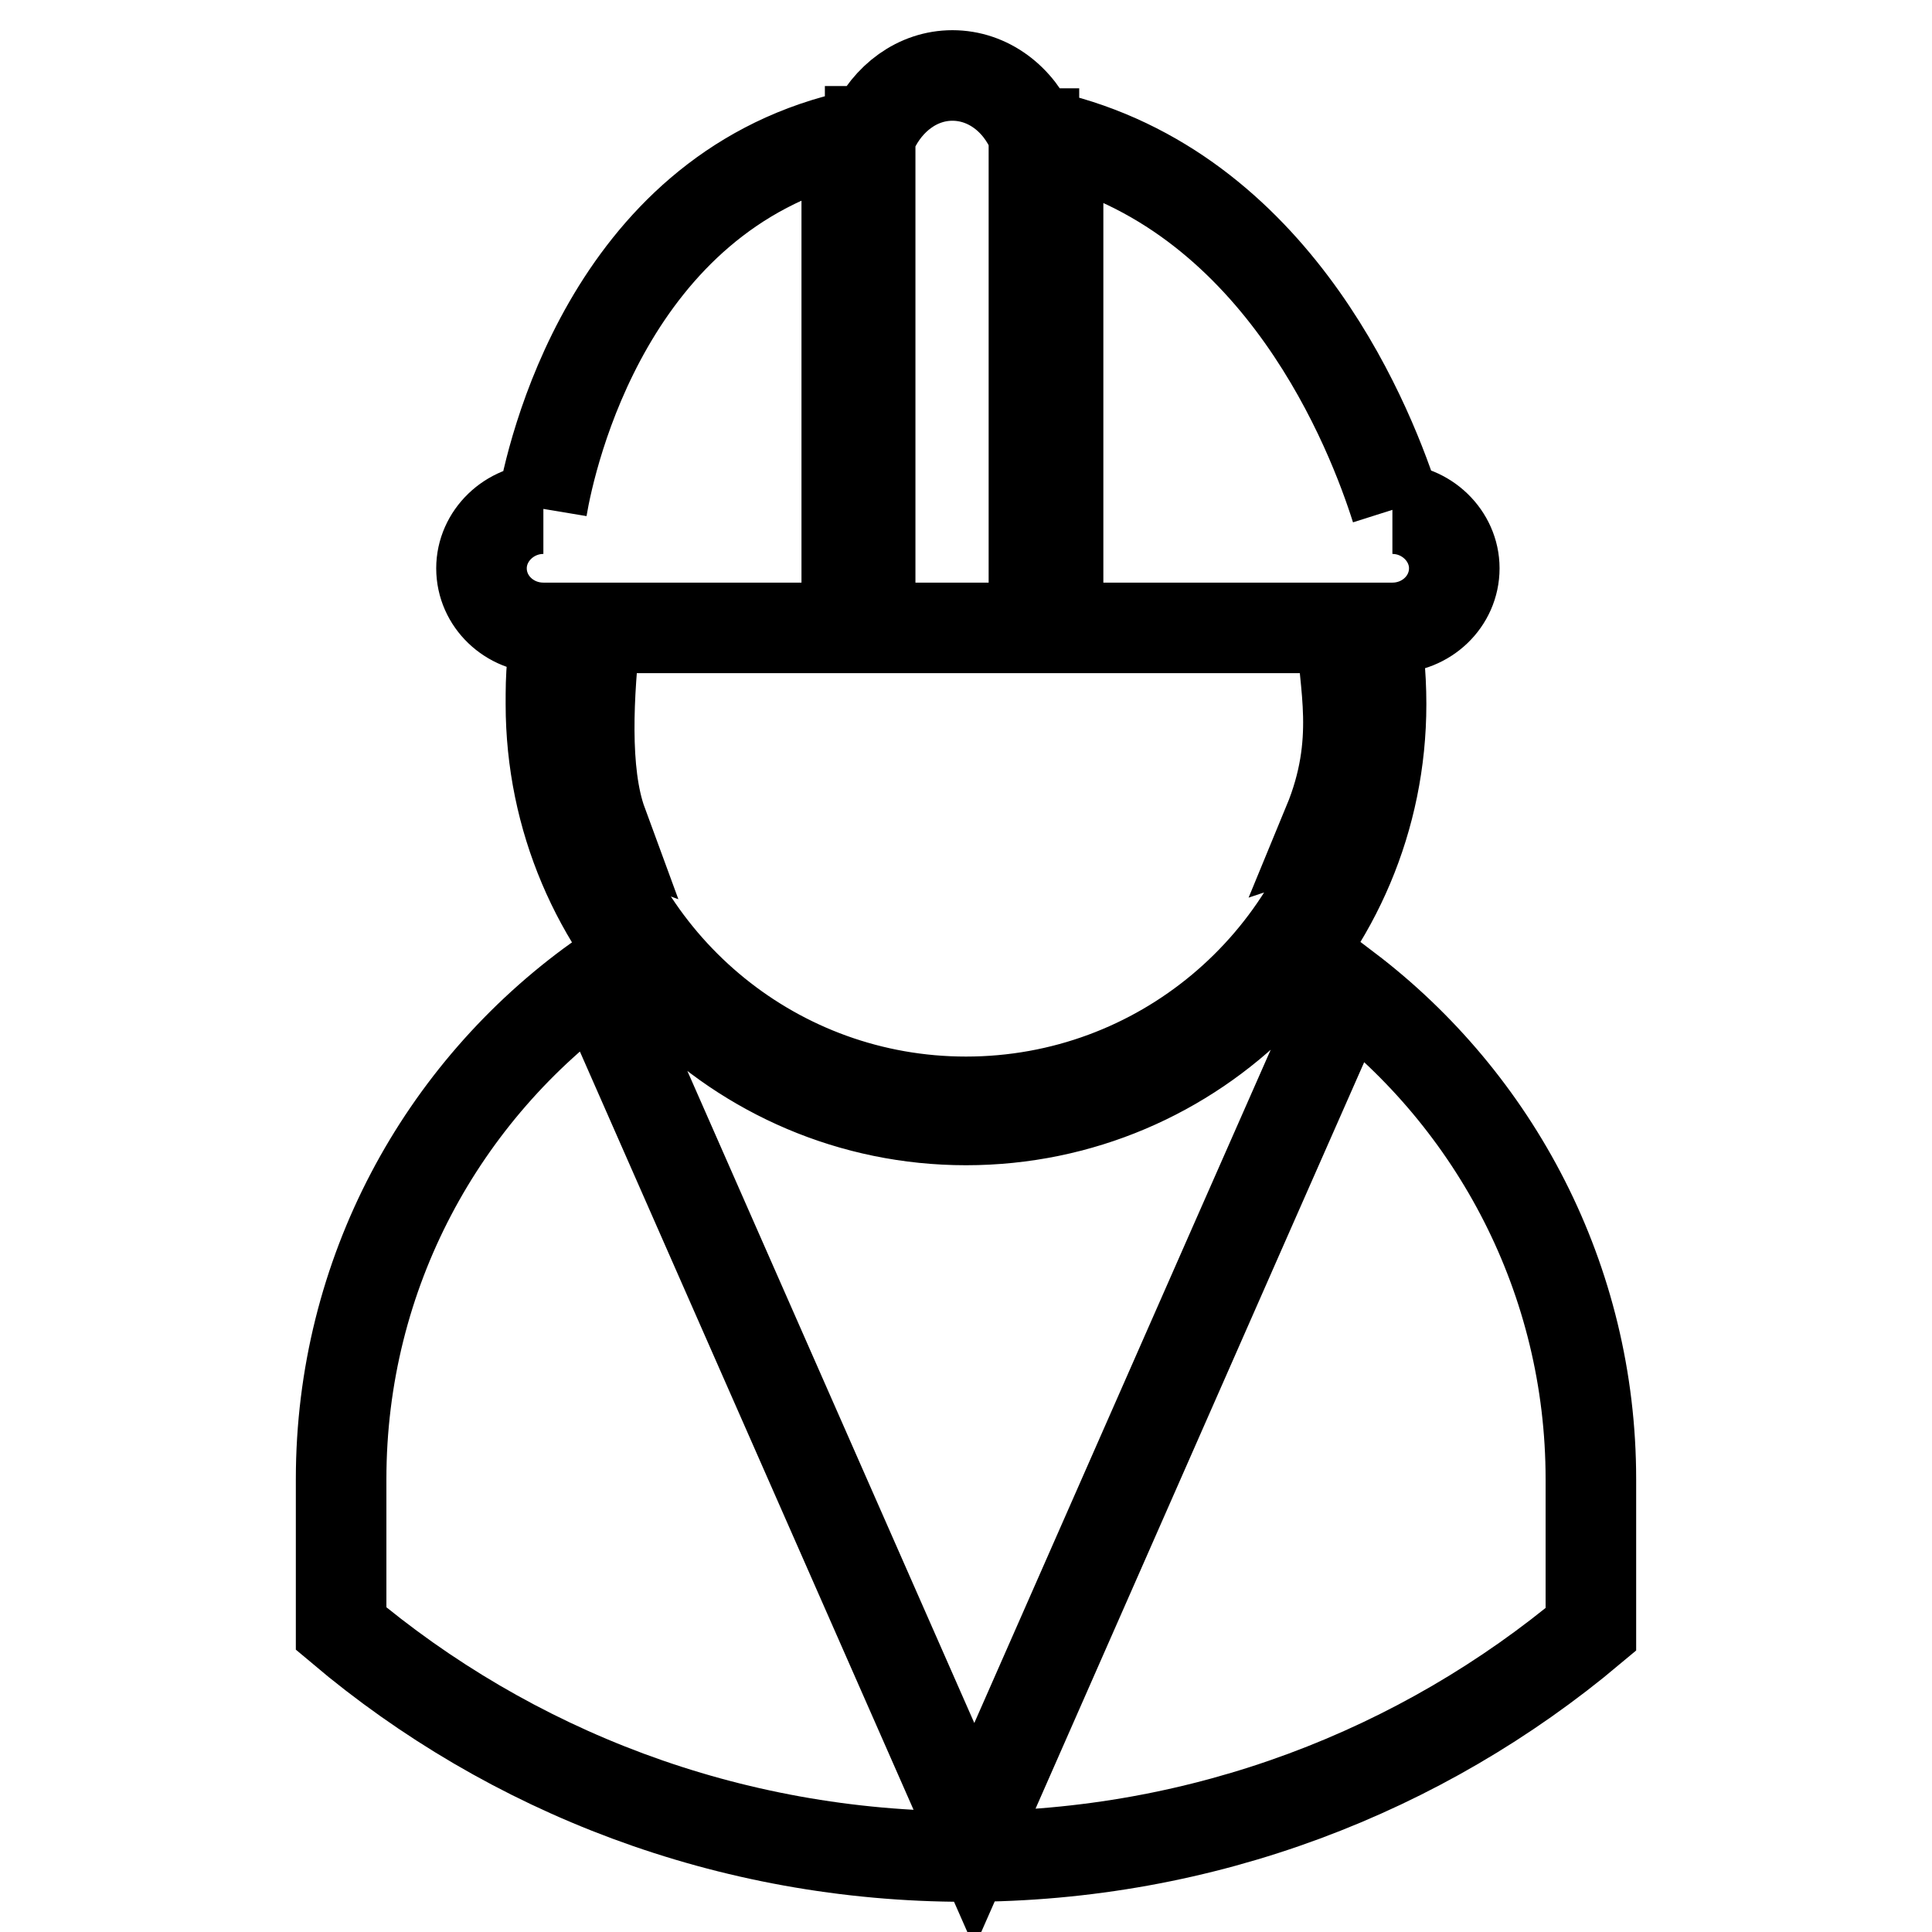
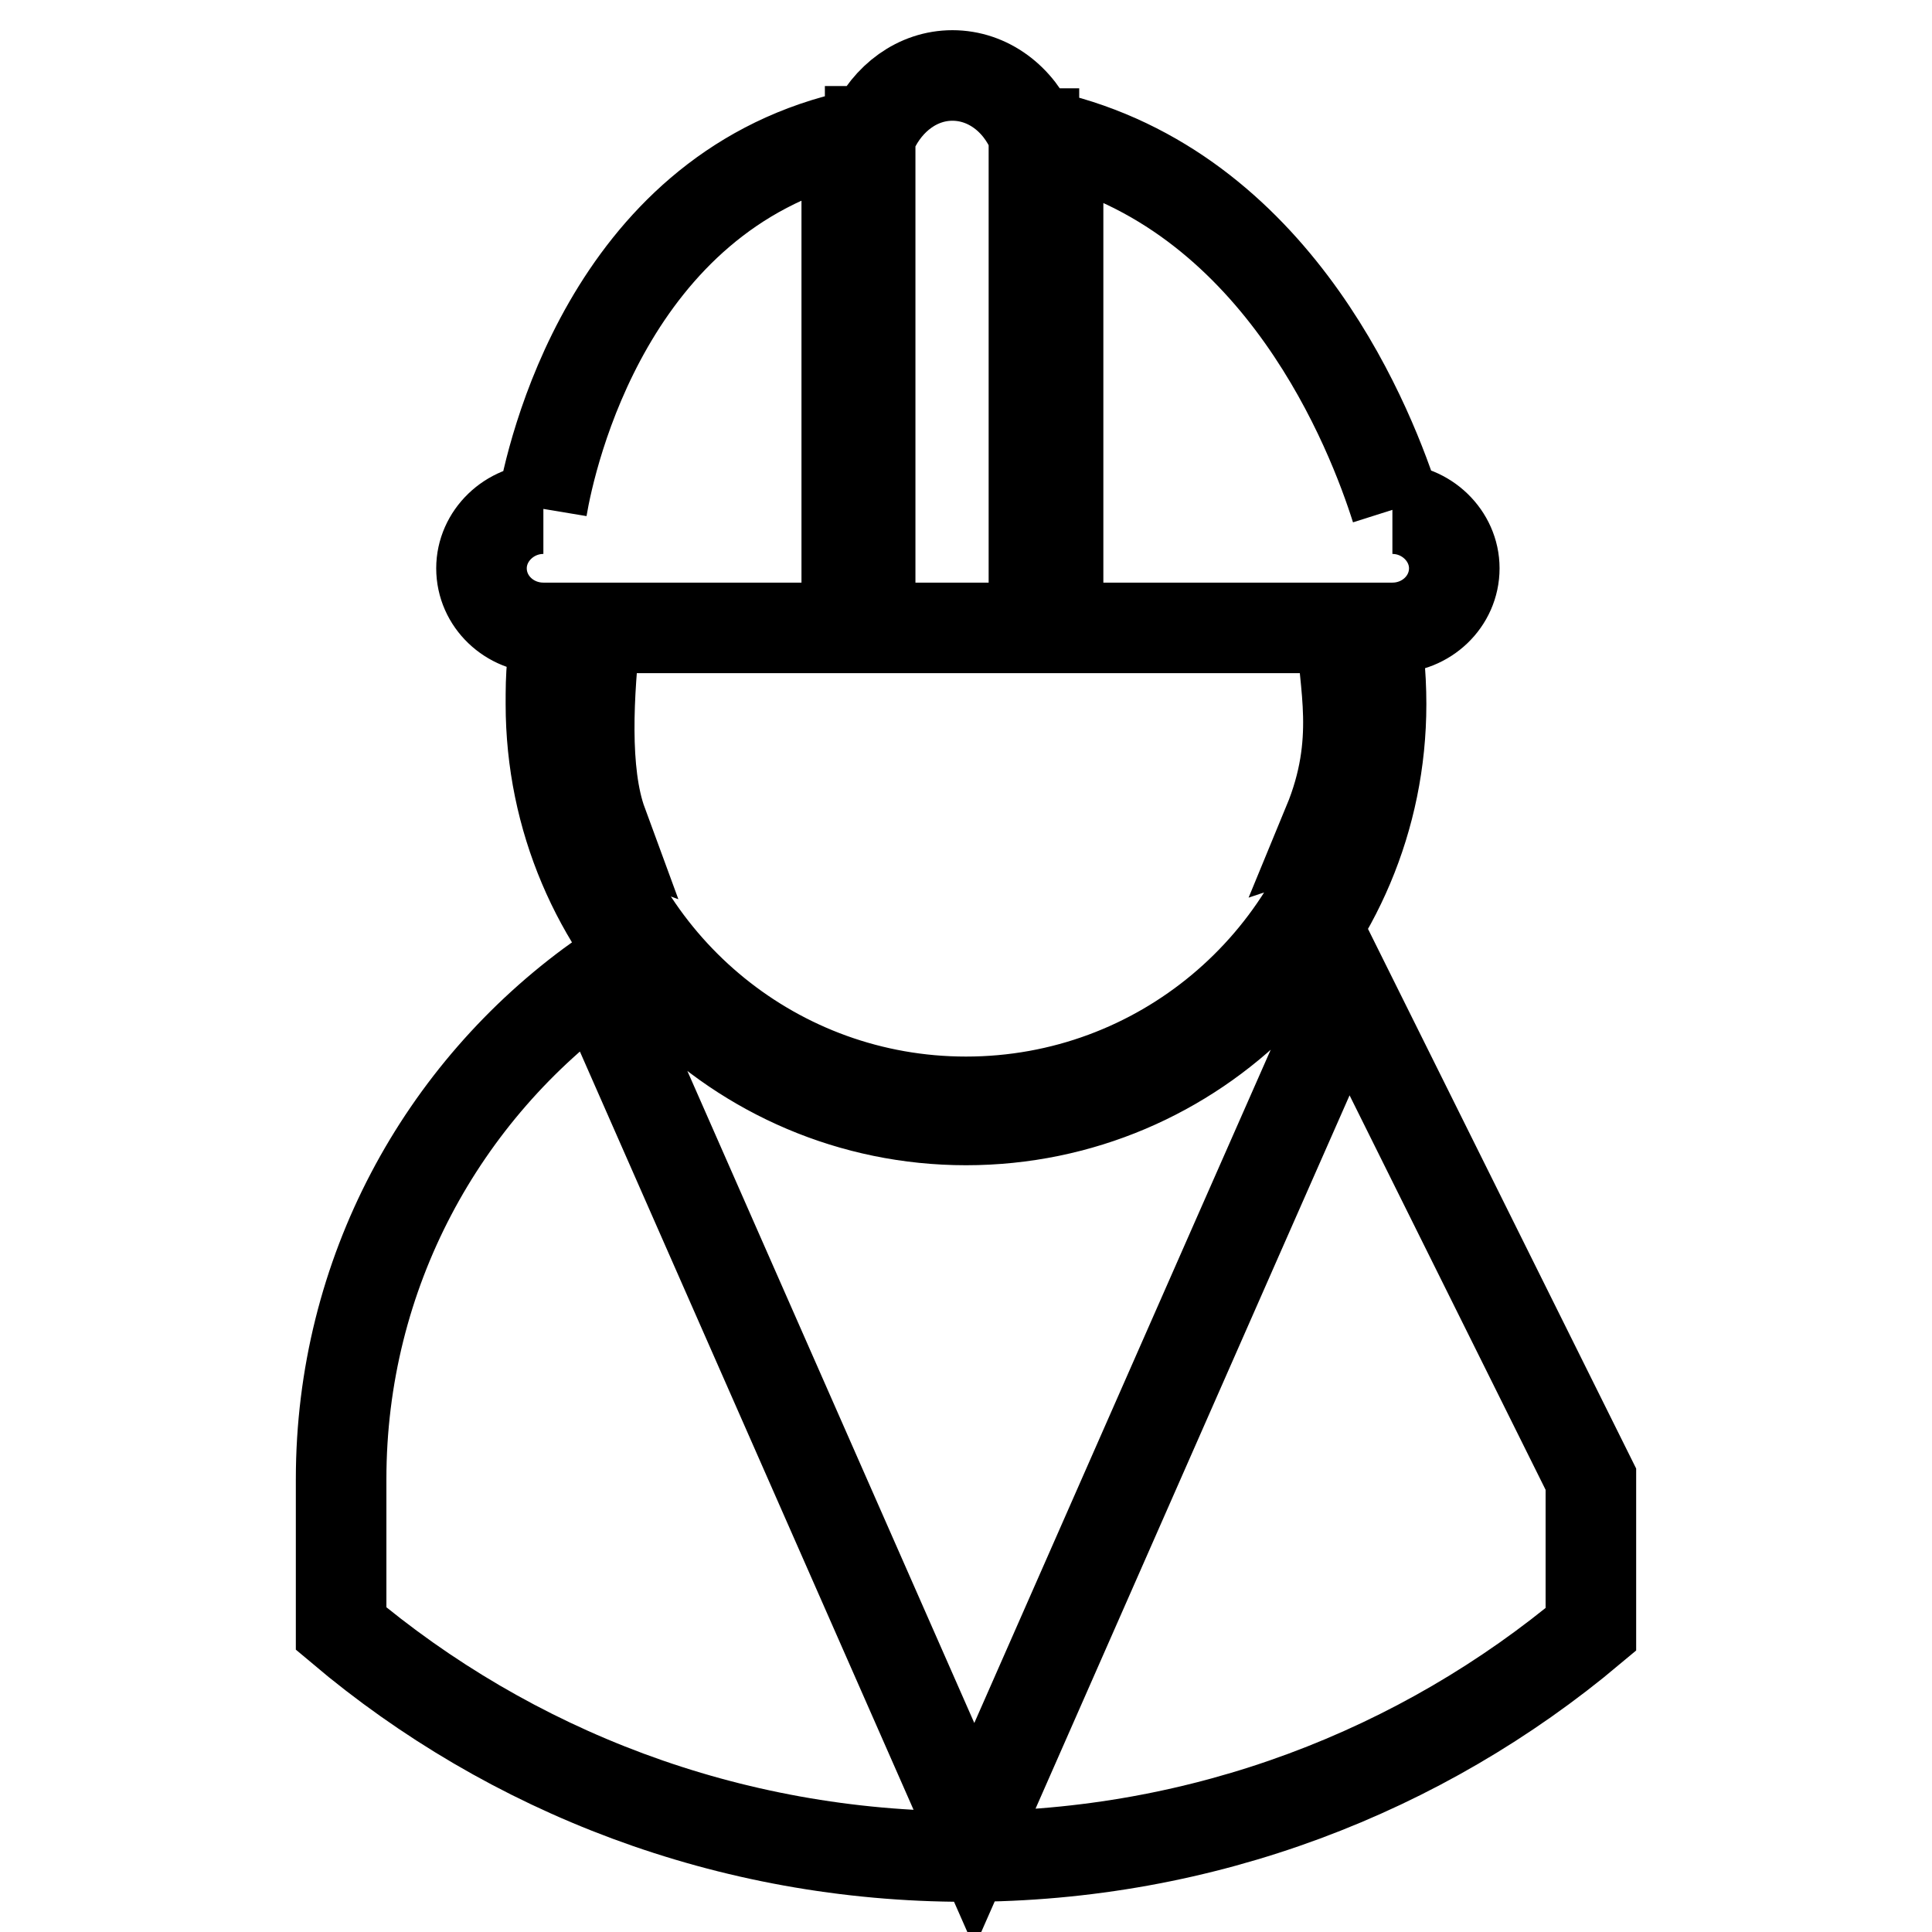
<svg xmlns="http://www.w3.org/2000/svg" version="1.1" x="0px" y="0px" viewBox="0 0 256 256" enable-background="new 0 0 256 256" xml:space="preserve">
  <g>
-     <path stroke-width="12" fill-opacity="0" stroke="#000000" d="M178.5,131L164,163.9l-34.9,79.3l-34.9-79.3l-15-34.1c-20.6,14.8-34,38.9-34,66.2v19.8 C67.6,234.7,96.5,246,128,246c31.5,0,60.4-11.3,82.8-30.1V196C210.8,169.5,198.1,145.9,178.5,131z M176,109.1 c1.2-0.4,2.6-2.5,3.8-5.8c-4.7,24.3-26.1,42.7-51.8,42.7c-25.1,0-46.1-17.6-51.4-41.1c-0.1-0.6-0.2-1.2-0.3-1.7 c1.1,3.4,2.4,5.5,3.5,5.9c-2.5-6.8-1.8-17.4-0.9-25.7h-6c0.1,1.5,0.2,2.9,0.3,4.5c-0.2,1.8-0.2,3.6-0.2,5.4 c0,30.4,24.7,55.1,55,55.1c30.4,0,55-24.7,55-55.1c0-2-0.1-4-0.3-6c0.1-1.2,0.1-2.6,0.1-3.9h-5C178,90.6,180.5,98.2,176,109.1z  M184.5,67.4h0.5c-3.2-10.1-15.1-41.2-44.8-49v9.5v45.3H137V27.2v-9.5c0,0,0,0-0.1,0c-1.9-4.6-6-7.7-10.7-7.7 c-4.6,0-8.6,3-10.6,7.4c-0.1,0-0.2,0-0.3,0v9.2v45.8v0.7h-3.1v-2.7V27.3v-9.1C80.7,25.9,73,60.2,71.8,67.4H72 c-4.5,0-8.2,3.6-8.2,7.9c0,4.4,3.7,7.9,8.2,7.9h1h6h98.9h5h1.6c4.5,0,8.2-3.5,8.2-7.9C192.7,71,189,67.4,184.5,67.4z" />
+     <path stroke-width="12" fill-opacity="0" stroke="#000000" d="M178.5,131L164,163.9l-34.9,79.3l-34.9-79.3l-15-34.1c-20.6,14.8-34,38.9-34,66.2v19.8 C67.6,234.7,96.5,246,128,246c31.5,0,60.4-11.3,82.8-30.1V196z M176,109.1 c1.2-0.4,2.6-2.5,3.8-5.8c-4.7,24.3-26.1,42.7-51.8,42.7c-25.1,0-46.1-17.6-51.4-41.1c-0.1-0.6-0.2-1.2-0.3-1.7 c1.1,3.4,2.4,5.5,3.5,5.9c-2.5-6.8-1.8-17.4-0.9-25.7h-6c0.1,1.5,0.2,2.9,0.3,4.5c-0.2,1.8-0.2,3.6-0.2,5.4 c0,30.4,24.7,55.1,55,55.1c30.4,0,55-24.7,55-55.1c0-2-0.1-4-0.3-6c0.1-1.2,0.1-2.6,0.1-3.9h-5C178,90.6,180.5,98.2,176,109.1z  M184.5,67.4h0.5c-3.2-10.1-15.1-41.2-44.8-49v9.5v45.3H137V27.2v-9.5c0,0,0,0-0.1,0c-1.9-4.6-6-7.7-10.7-7.7 c-4.6,0-8.6,3-10.6,7.4c-0.1,0-0.2,0-0.3,0v9.2v45.8v0.7h-3.1v-2.7V27.3v-9.1C80.7,25.9,73,60.2,71.8,67.4H72 c-4.5,0-8.2,3.6-8.2,7.9c0,4.4,3.7,7.9,8.2,7.9h1h6h98.9h5h1.6c4.5,0,8.2-3.5,8.2-7.9C192.7,71,189,67.4,184.5,67.4z" />
  </g>
</svg>